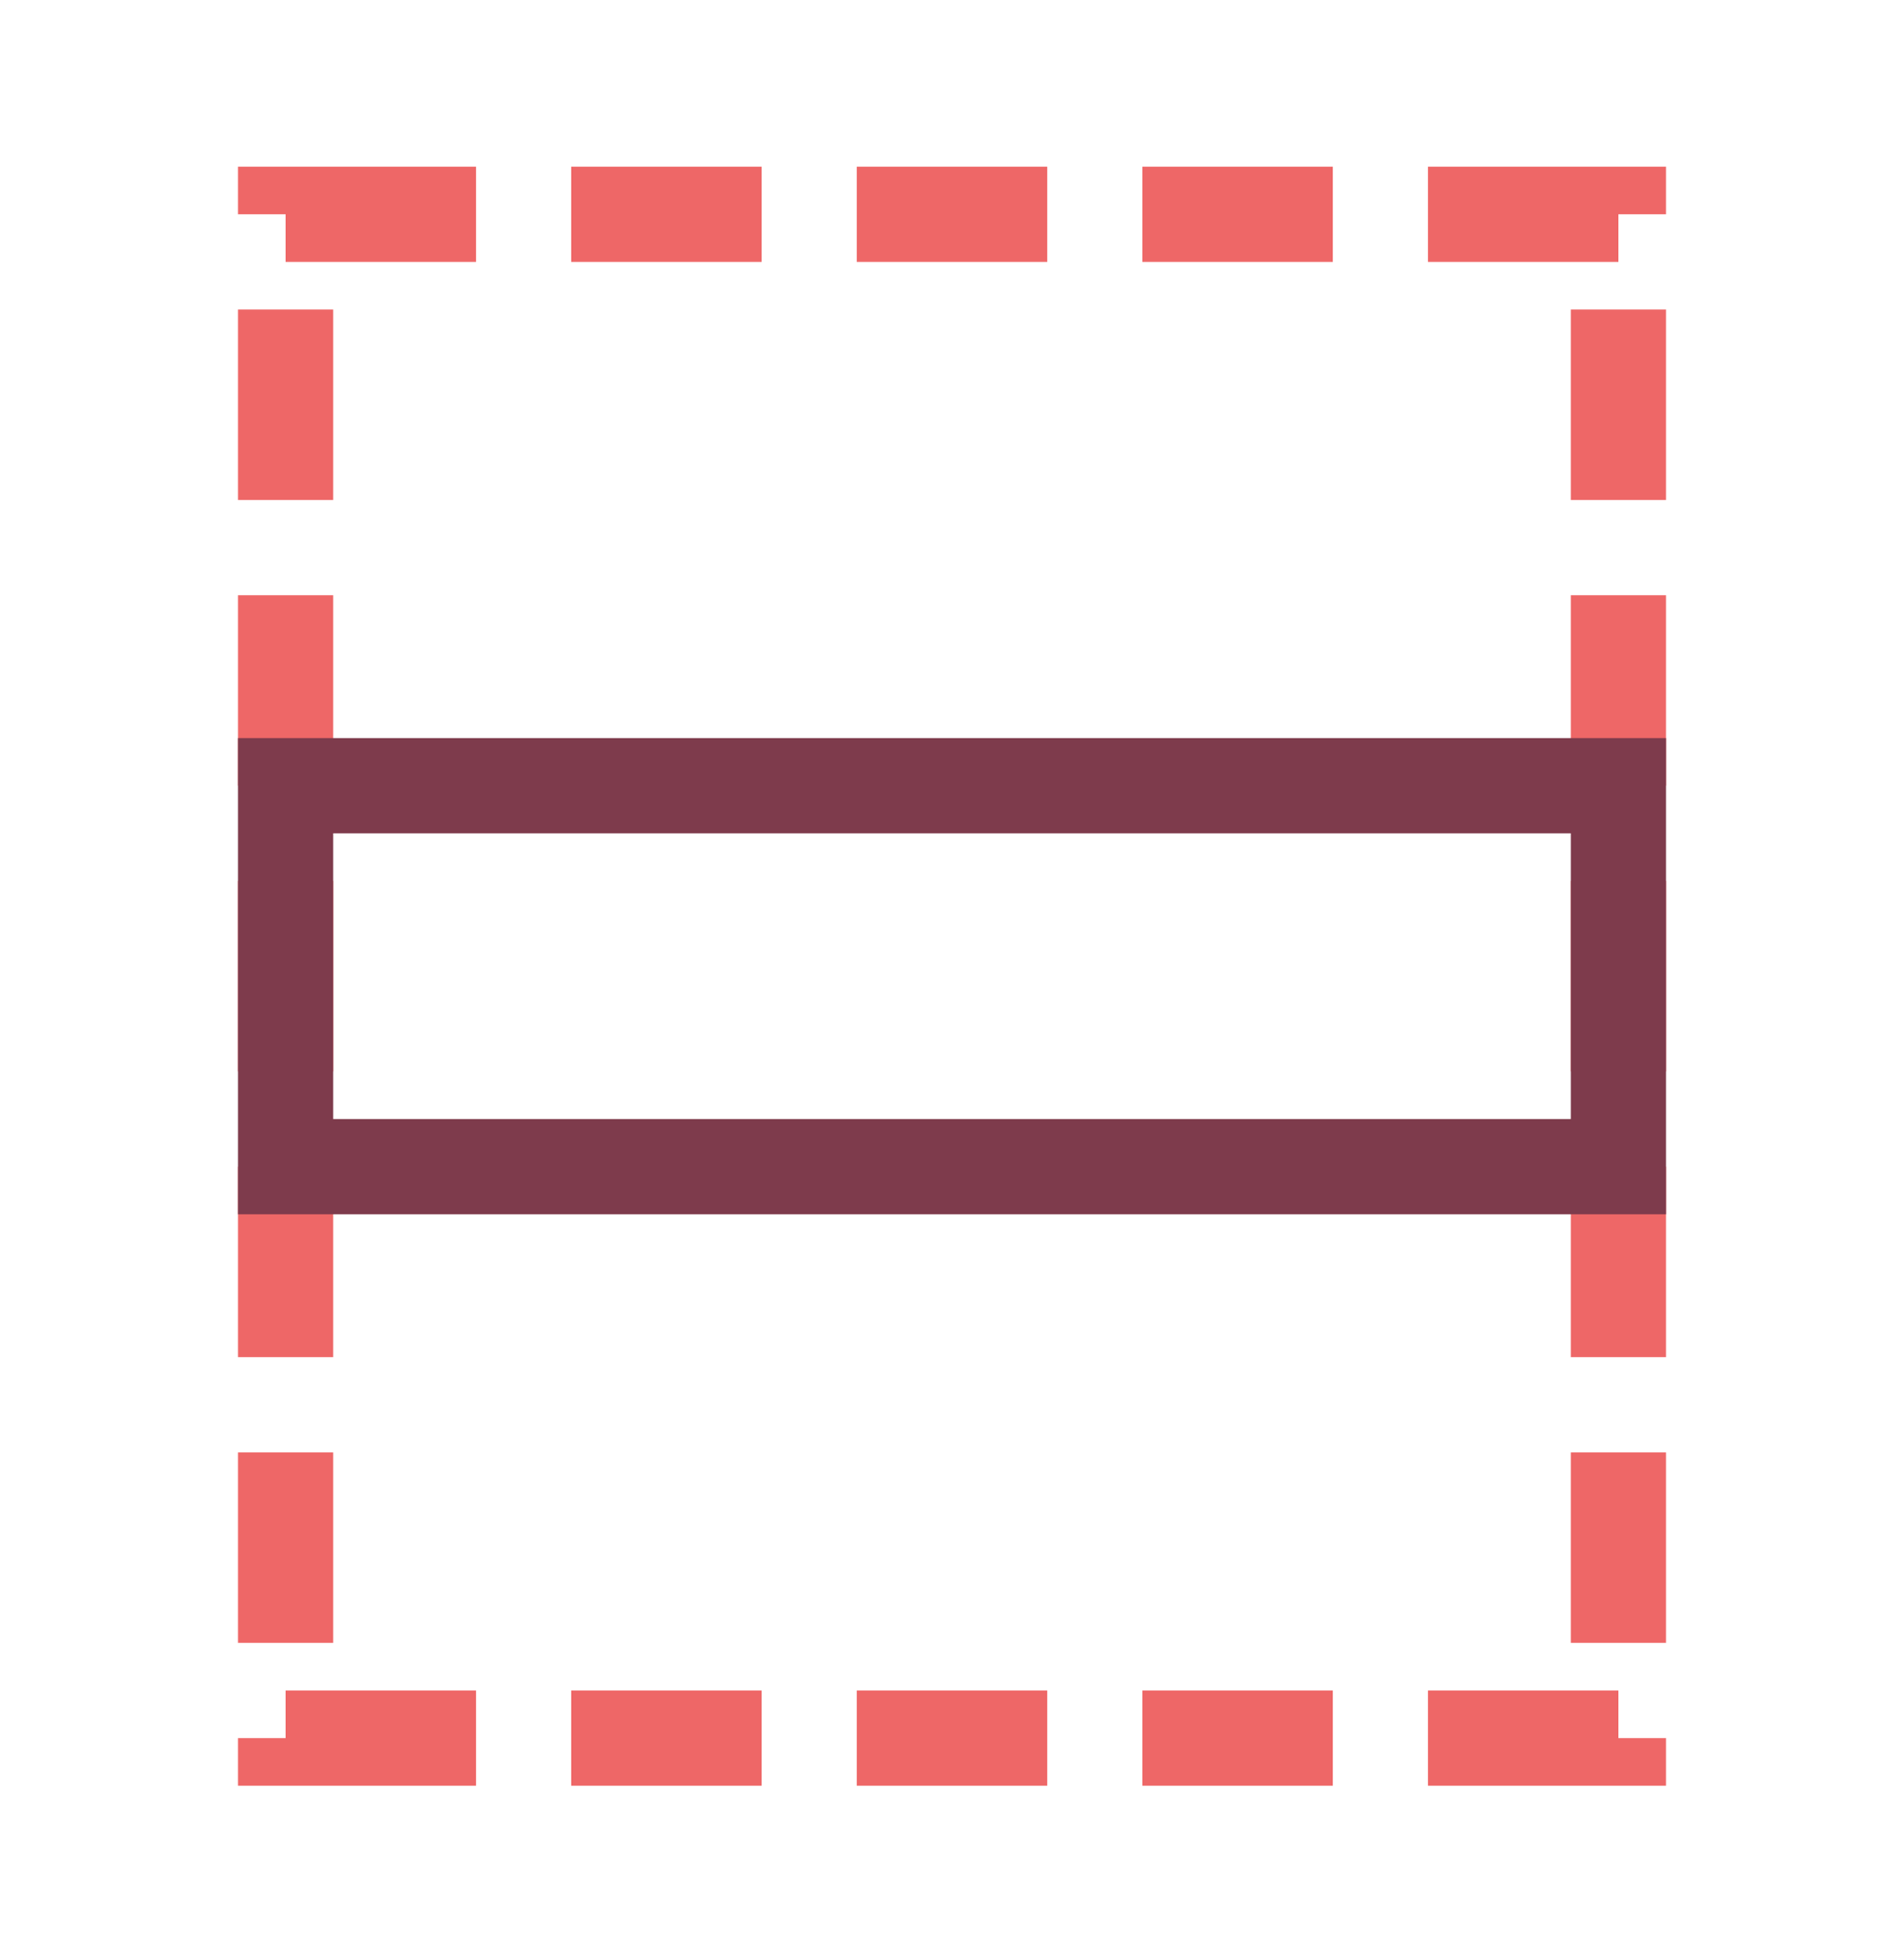
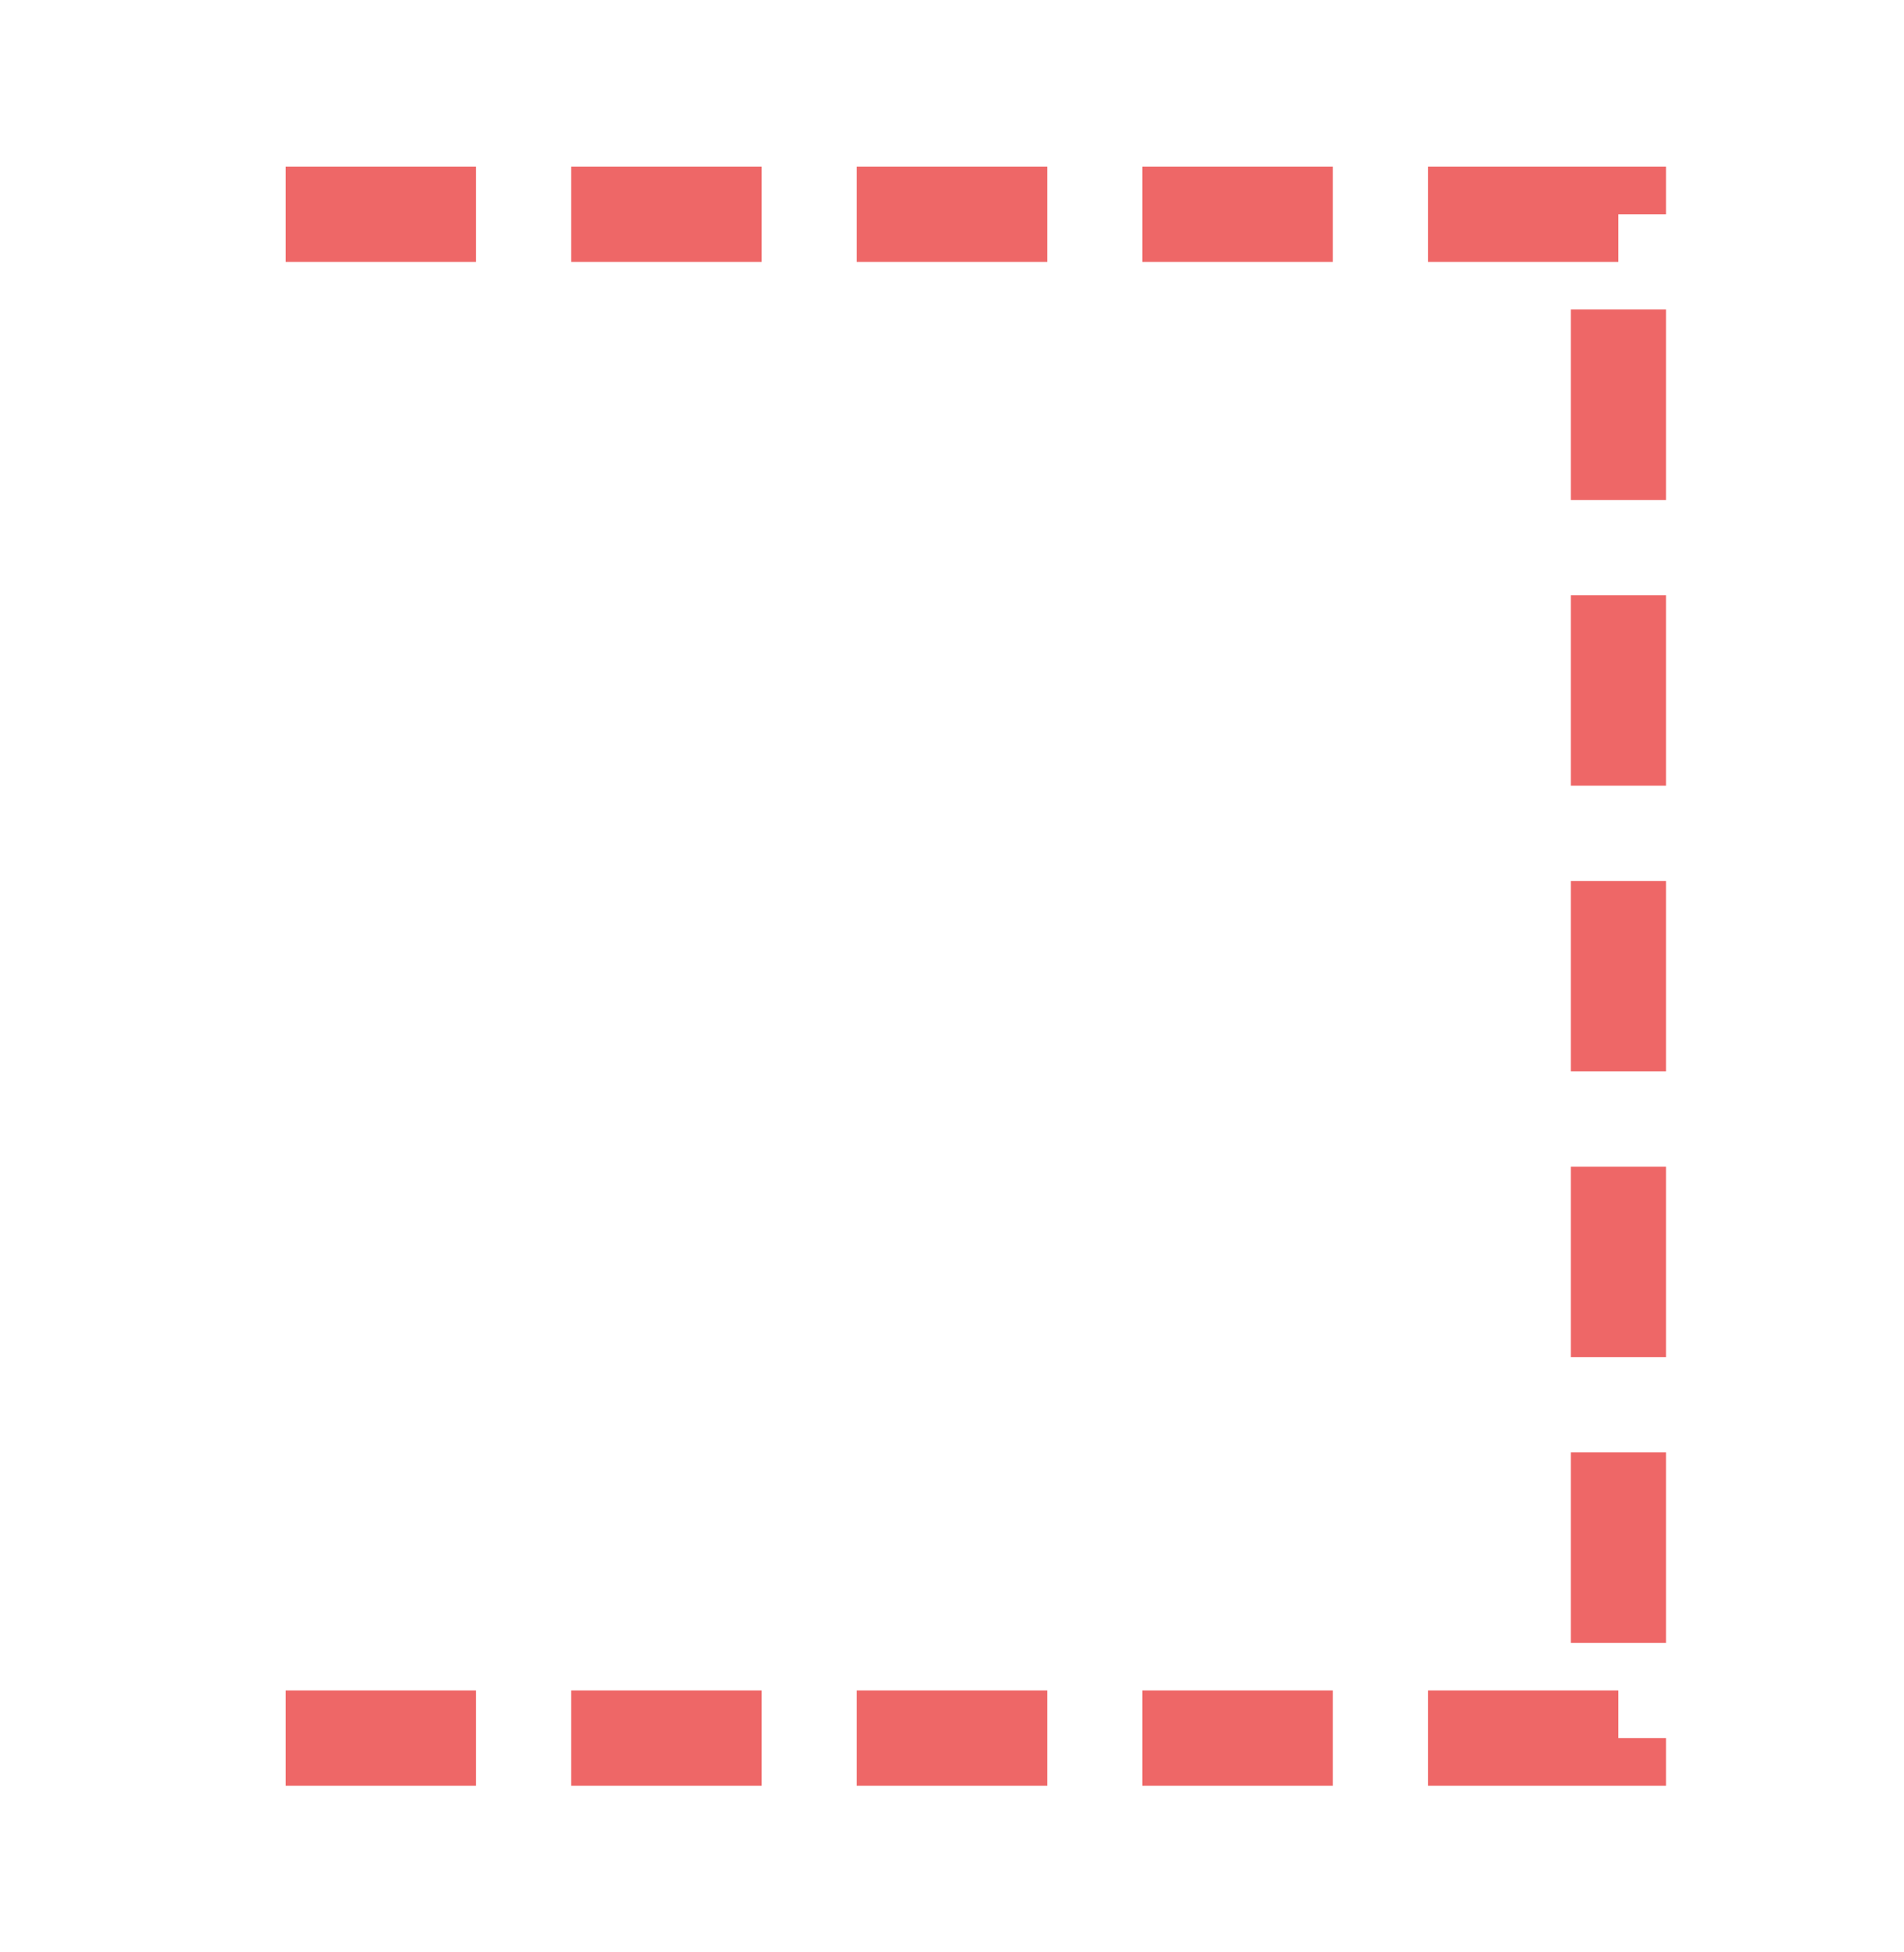
<svg xmlns="http://www.w3.org/2000/svg" width="40" height="41" fill="none">
-   <path stroke="#EE6767" stroke-width="2" stroke-dasharray="4 2" d="M6 4.5h28v32H6z" />
-   <path stroke="#7E3B4C" stroke-width="2" d="M6 16.5h28v8H6z" />
+   <path stroke="#EE6767" stroke-width="2" stroke-dasharray="4 2" d="M6 4.5h28v32H6" />
</svg>